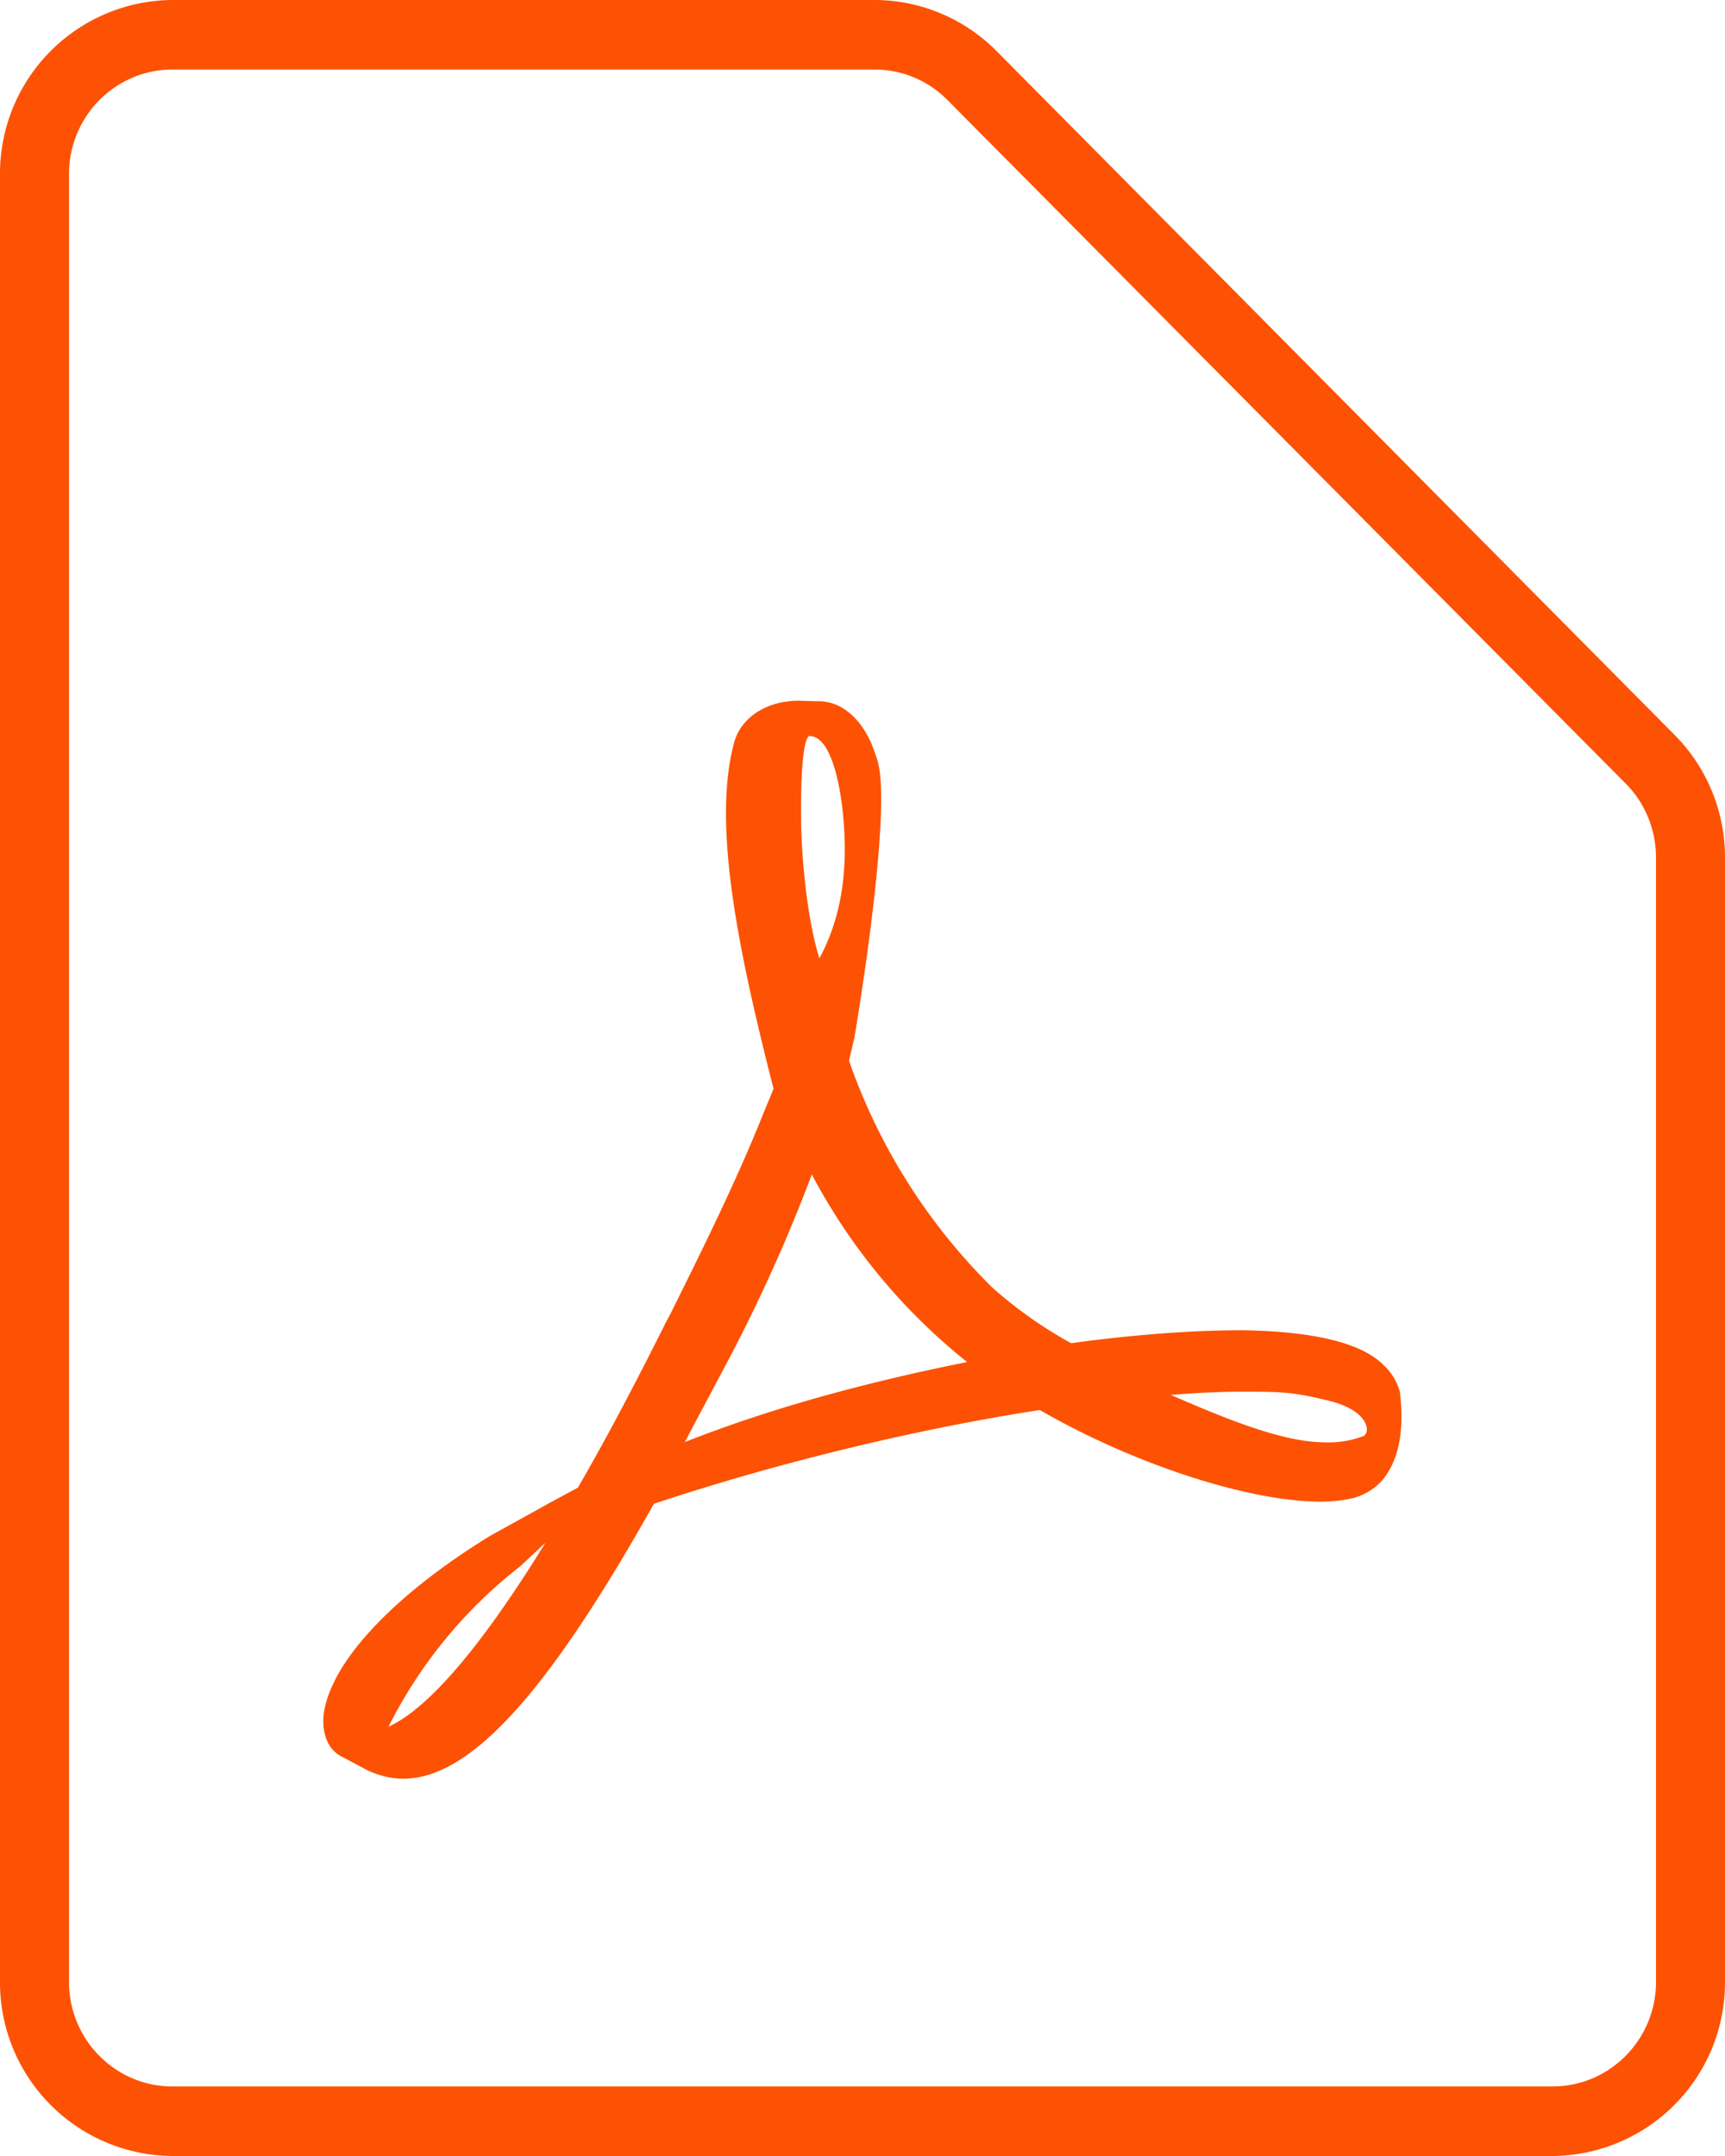
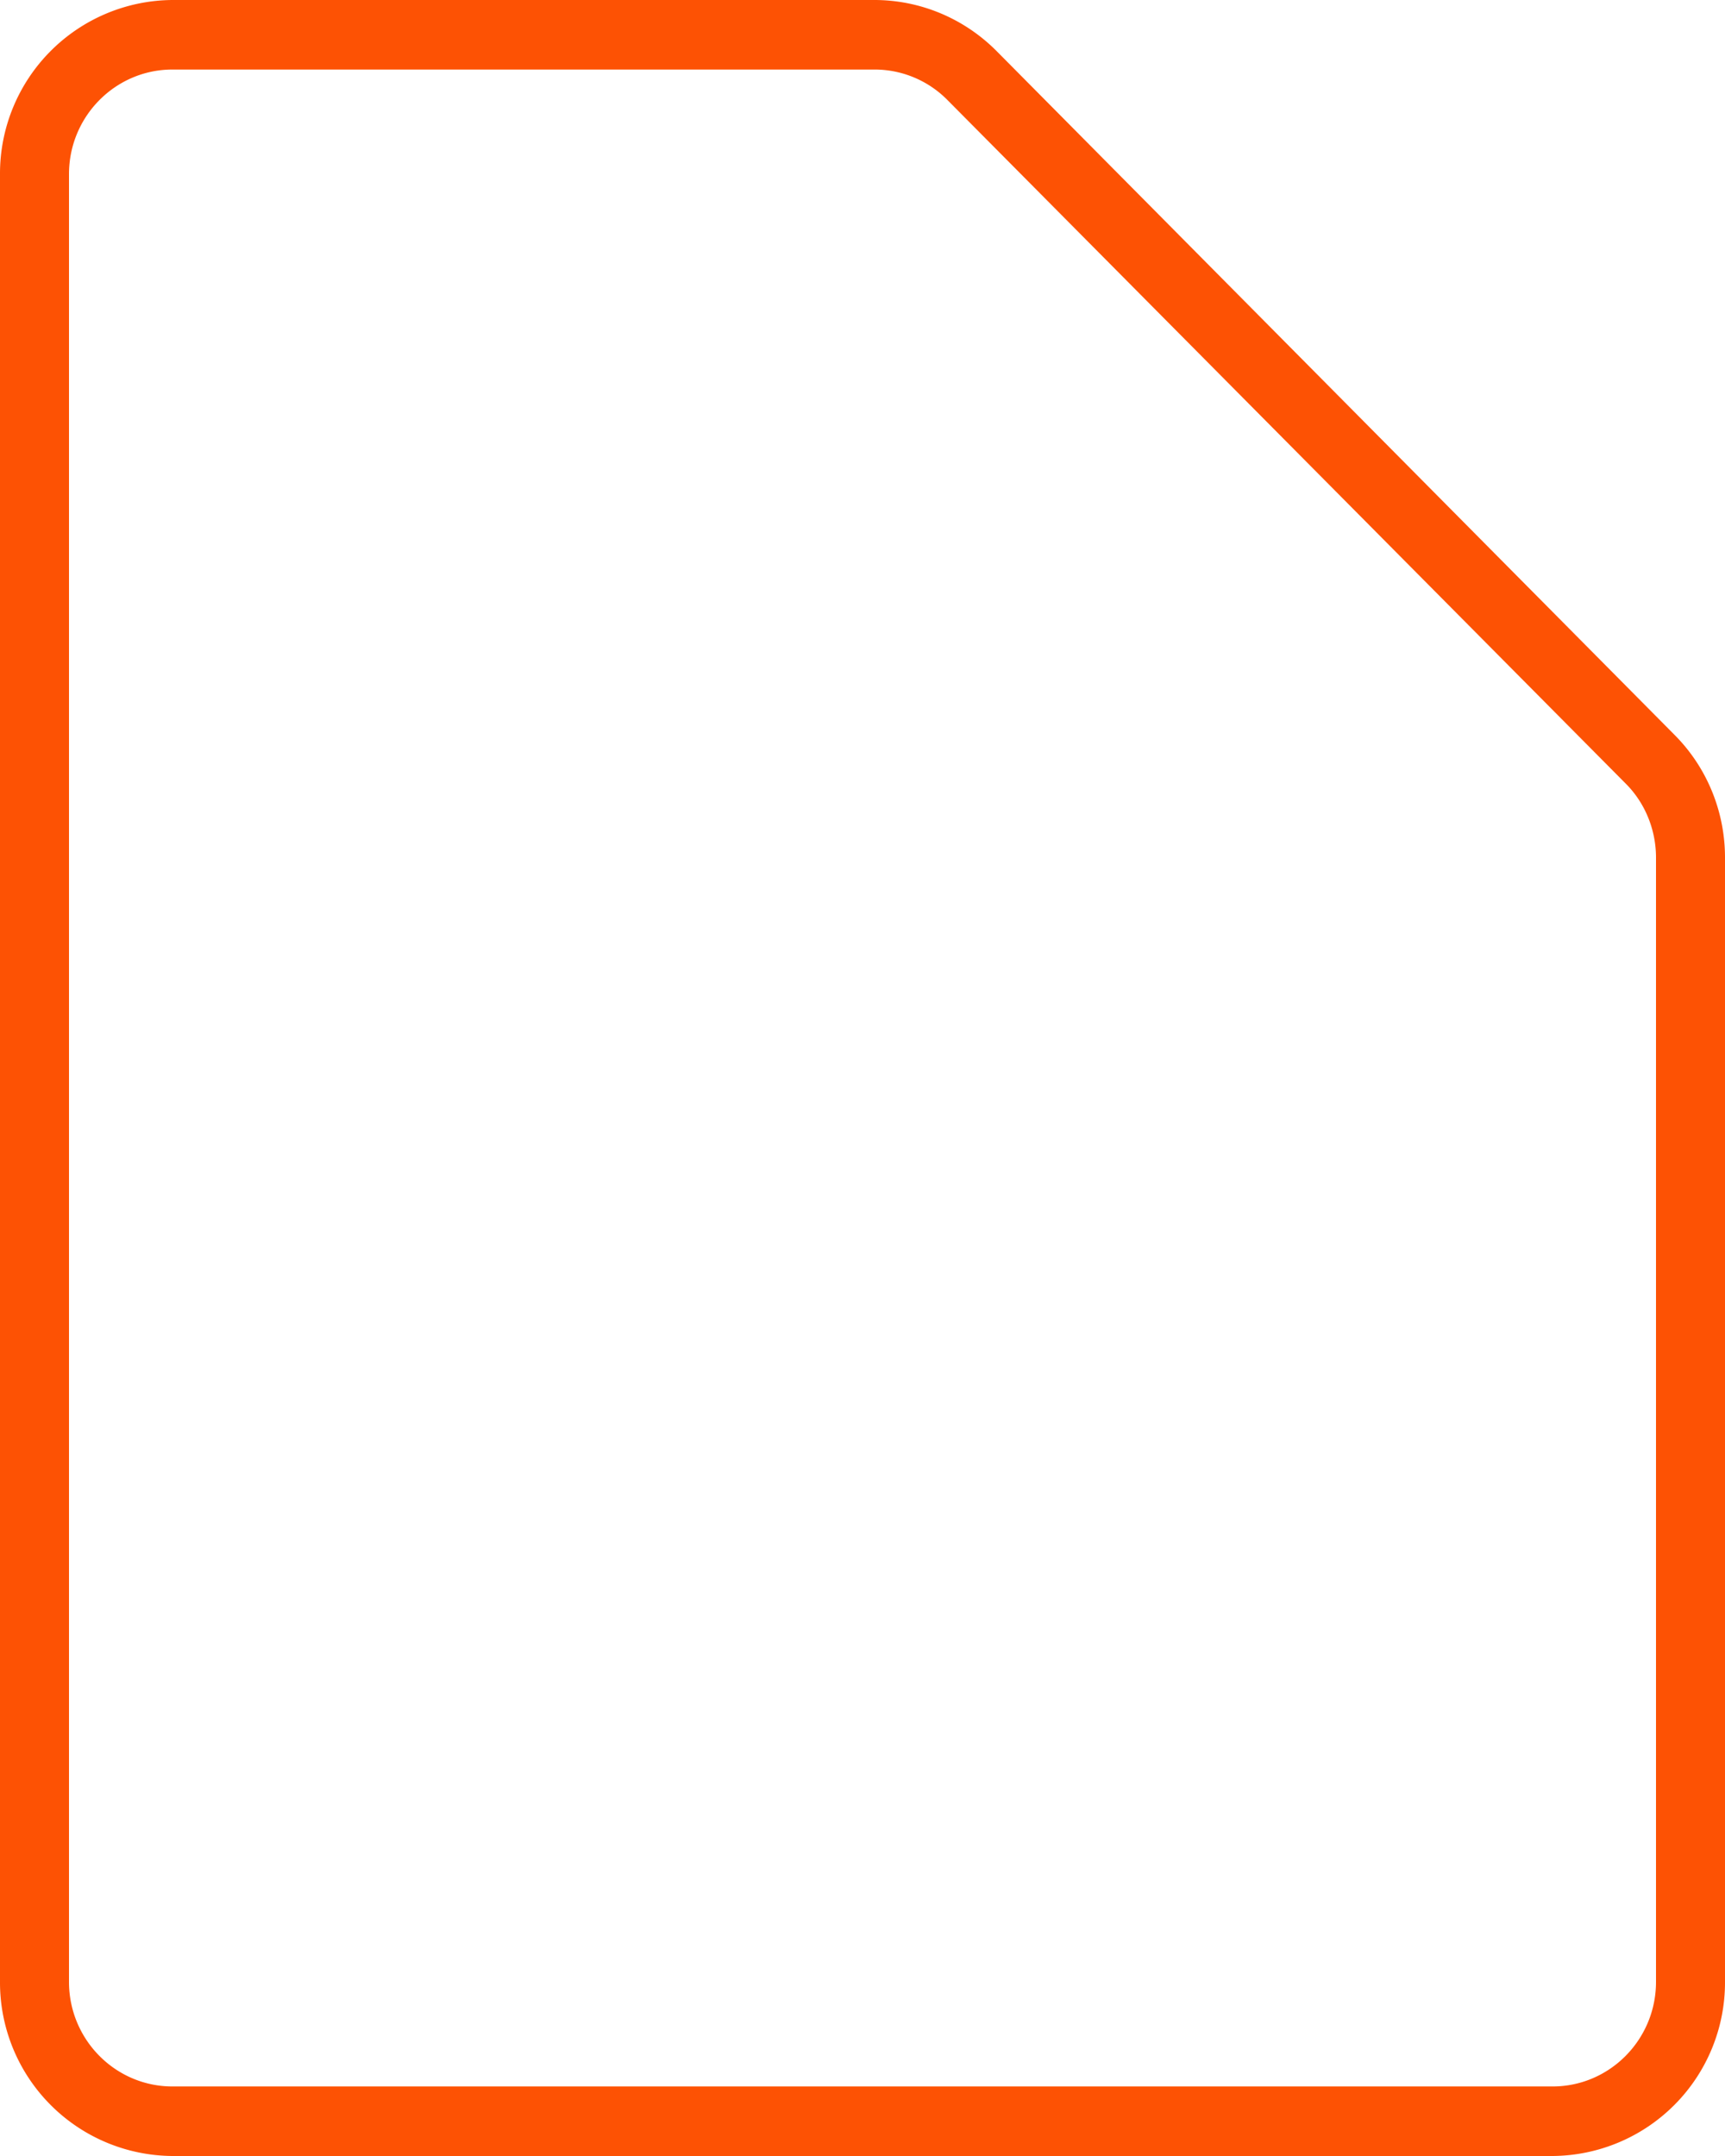
<svg xmlns="http://www.w3.org/2000/svg" xmlns:xlink="http://www.w3.org/1999/xlink" width="32" height="40" viewBox="0 0 32 40">
  <defs>
    <path id="co0wa" d="M335.2 2717.29c-1.06 0-1.92.87-1.92 1.94v33.54c0 1.07.86 1.94 1.92 1.94h25.6c1.06 0 1.92-.87 1.92-1.94v-20.86c0-.51-.2-1.01-.56-1.37l-12.58-12.68a1.9 1.9 0 0 0-1.36-.57zm25.6 38.71h-25.6a3.22 3.22 0 0 1-3.2-3.23v-33.54a3.22 3.22 0 0 1 3.2-3.23h13.02c.85 0 1.66.34 2.26.94l12.58 12.69c.6.6.94 1.42.94 2.28v20.86a3.22 3.22 0 0 1-3.2 3.23z" />
-     <path id="co0wb" d="M357.3 2742.64a1.8 1.8 0 0 1-.7.12c-.72 0-1.62-.33-2.88-.88.48-.04.93-.06 1.32-.06.73 0 .94 0 1.66.18.7.19.72.57.6.64zm-12.6.12l.85-1.6a30.4 30.4 0 0 0 1.51-3.37 11.08 11.08 0 0 0 2.88 3.48c-2 .4-3.73.89-5.25 1.49zm2.33-13.1c.4 0 .62 1.02.64 1.98.02.96-.2 1.64-.47 2.14-.23-.74-.34-1.9-.34-2.67 0 0-.02-1.46.17-1.46zm-7.82 18.37a8.72 8.72 0 0 1 2.44-2.97l.47-.44c-1.38 2.24-2.3 3.13-2.9 3.41zm18.76-6.2a1.04 1.04 0 0 0-.3-.5c-.4-.41-1.28-.63-2.63-.65-.91 0-2.01.08-3.17.24a7.9 7.9 0 0 1-1.47-1.04 11 11 0 0 1-2.65-4.2l.1-.43s.63-3.68.47-4.93a1.46 1.46 0 0 0-.09-.35l-.05-.14c-.17-.41-.51-.84-1.04-.82l-.32-.01c-.6 0-1.07.31-1.2.77-.39 1.45.01 3.62.73 6.43l-.19.46c-.51 1.28-1.16 2.58-1.72 3.71l-.08.15c-.6 1.2-1.14 2.22-1.64 3.08l-.5.27-1.12.62c-1.73 1.06-2.89 2.26-3.08 3.22-.06.3-.01.7.3.87l.49.26c.21.1.44.16.67.16 1.24 0 2.67-1.57 4.65-5.1 2.28-.76 4.88-1.39 7.16-1.74 1.73 1 3.87 1.7 5.21 1.7.24 0 .45-.03.62-.07.26-.08.47-.23.6-.43.27-.4.32-.95.25-1.52z" />
  </defs>
  <g>
    <g transform="translate(-332 -2716)">
      <g>
        <use fill="#fd5204" xlink:href="#co0wa" />
      </g>
      <g>
        <use fill="#fd5204" xlink:href="#co0wb" />
      </g>
    </g>
  </g>
</svg>